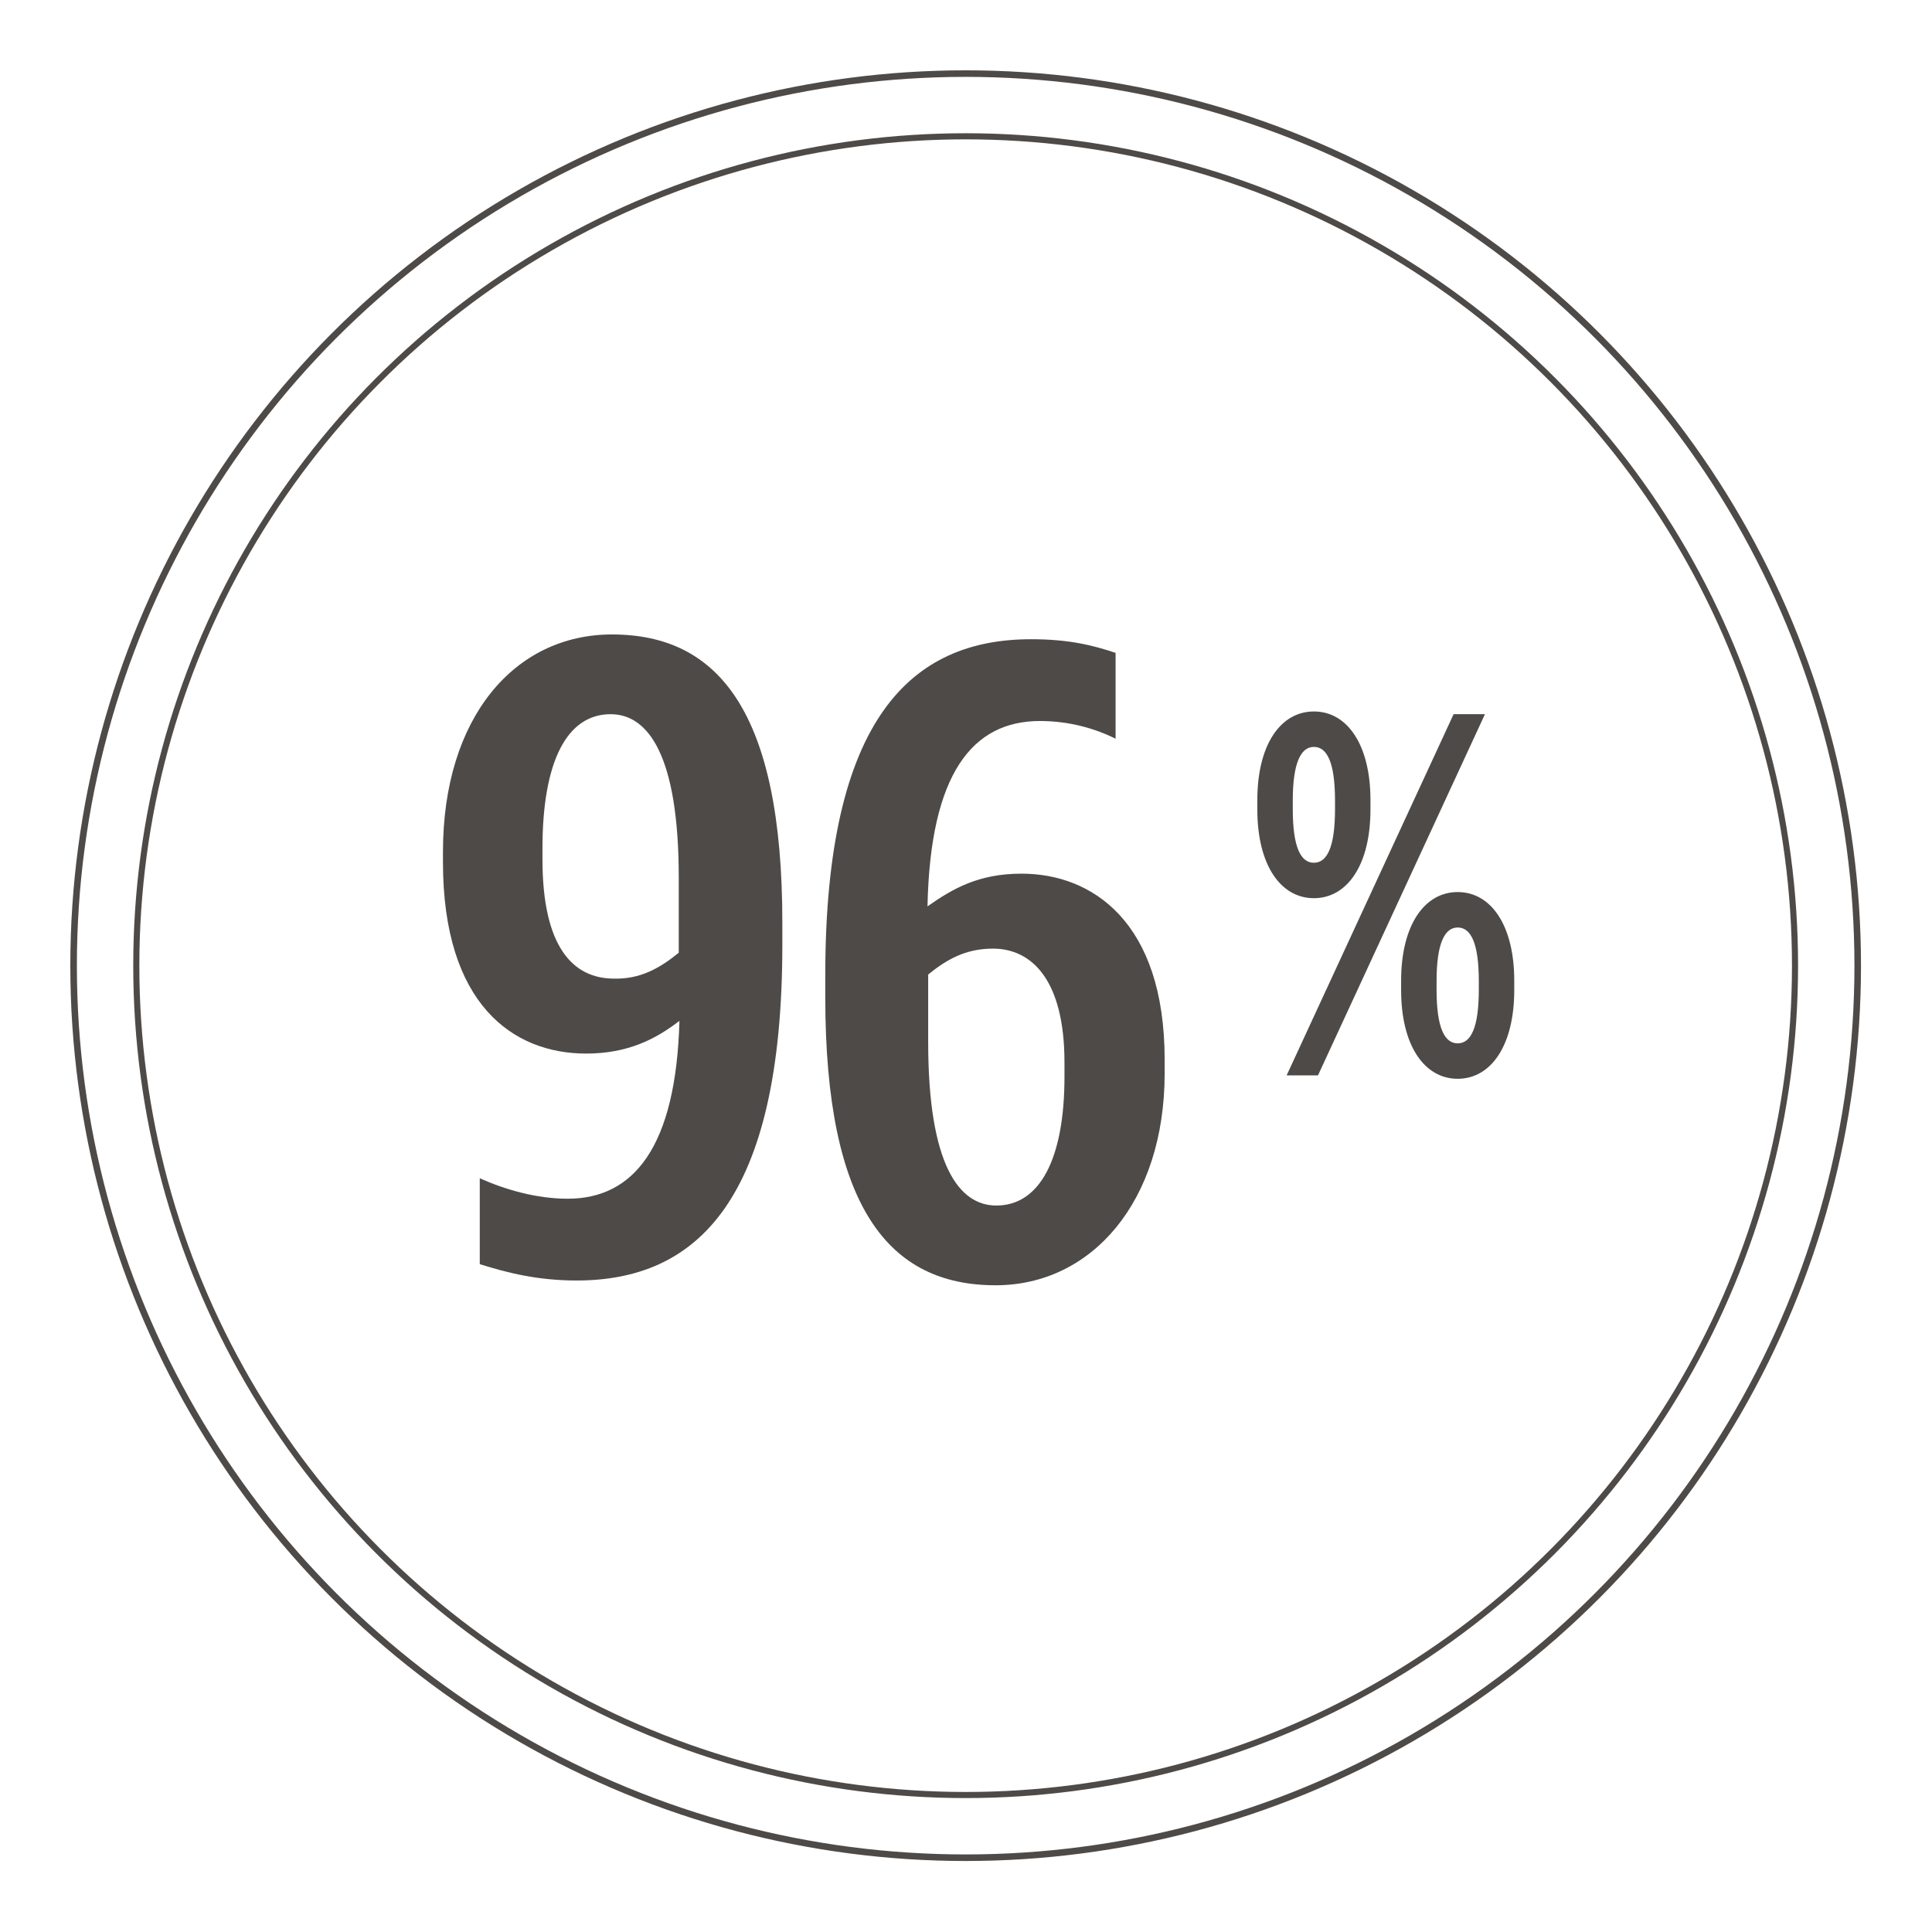
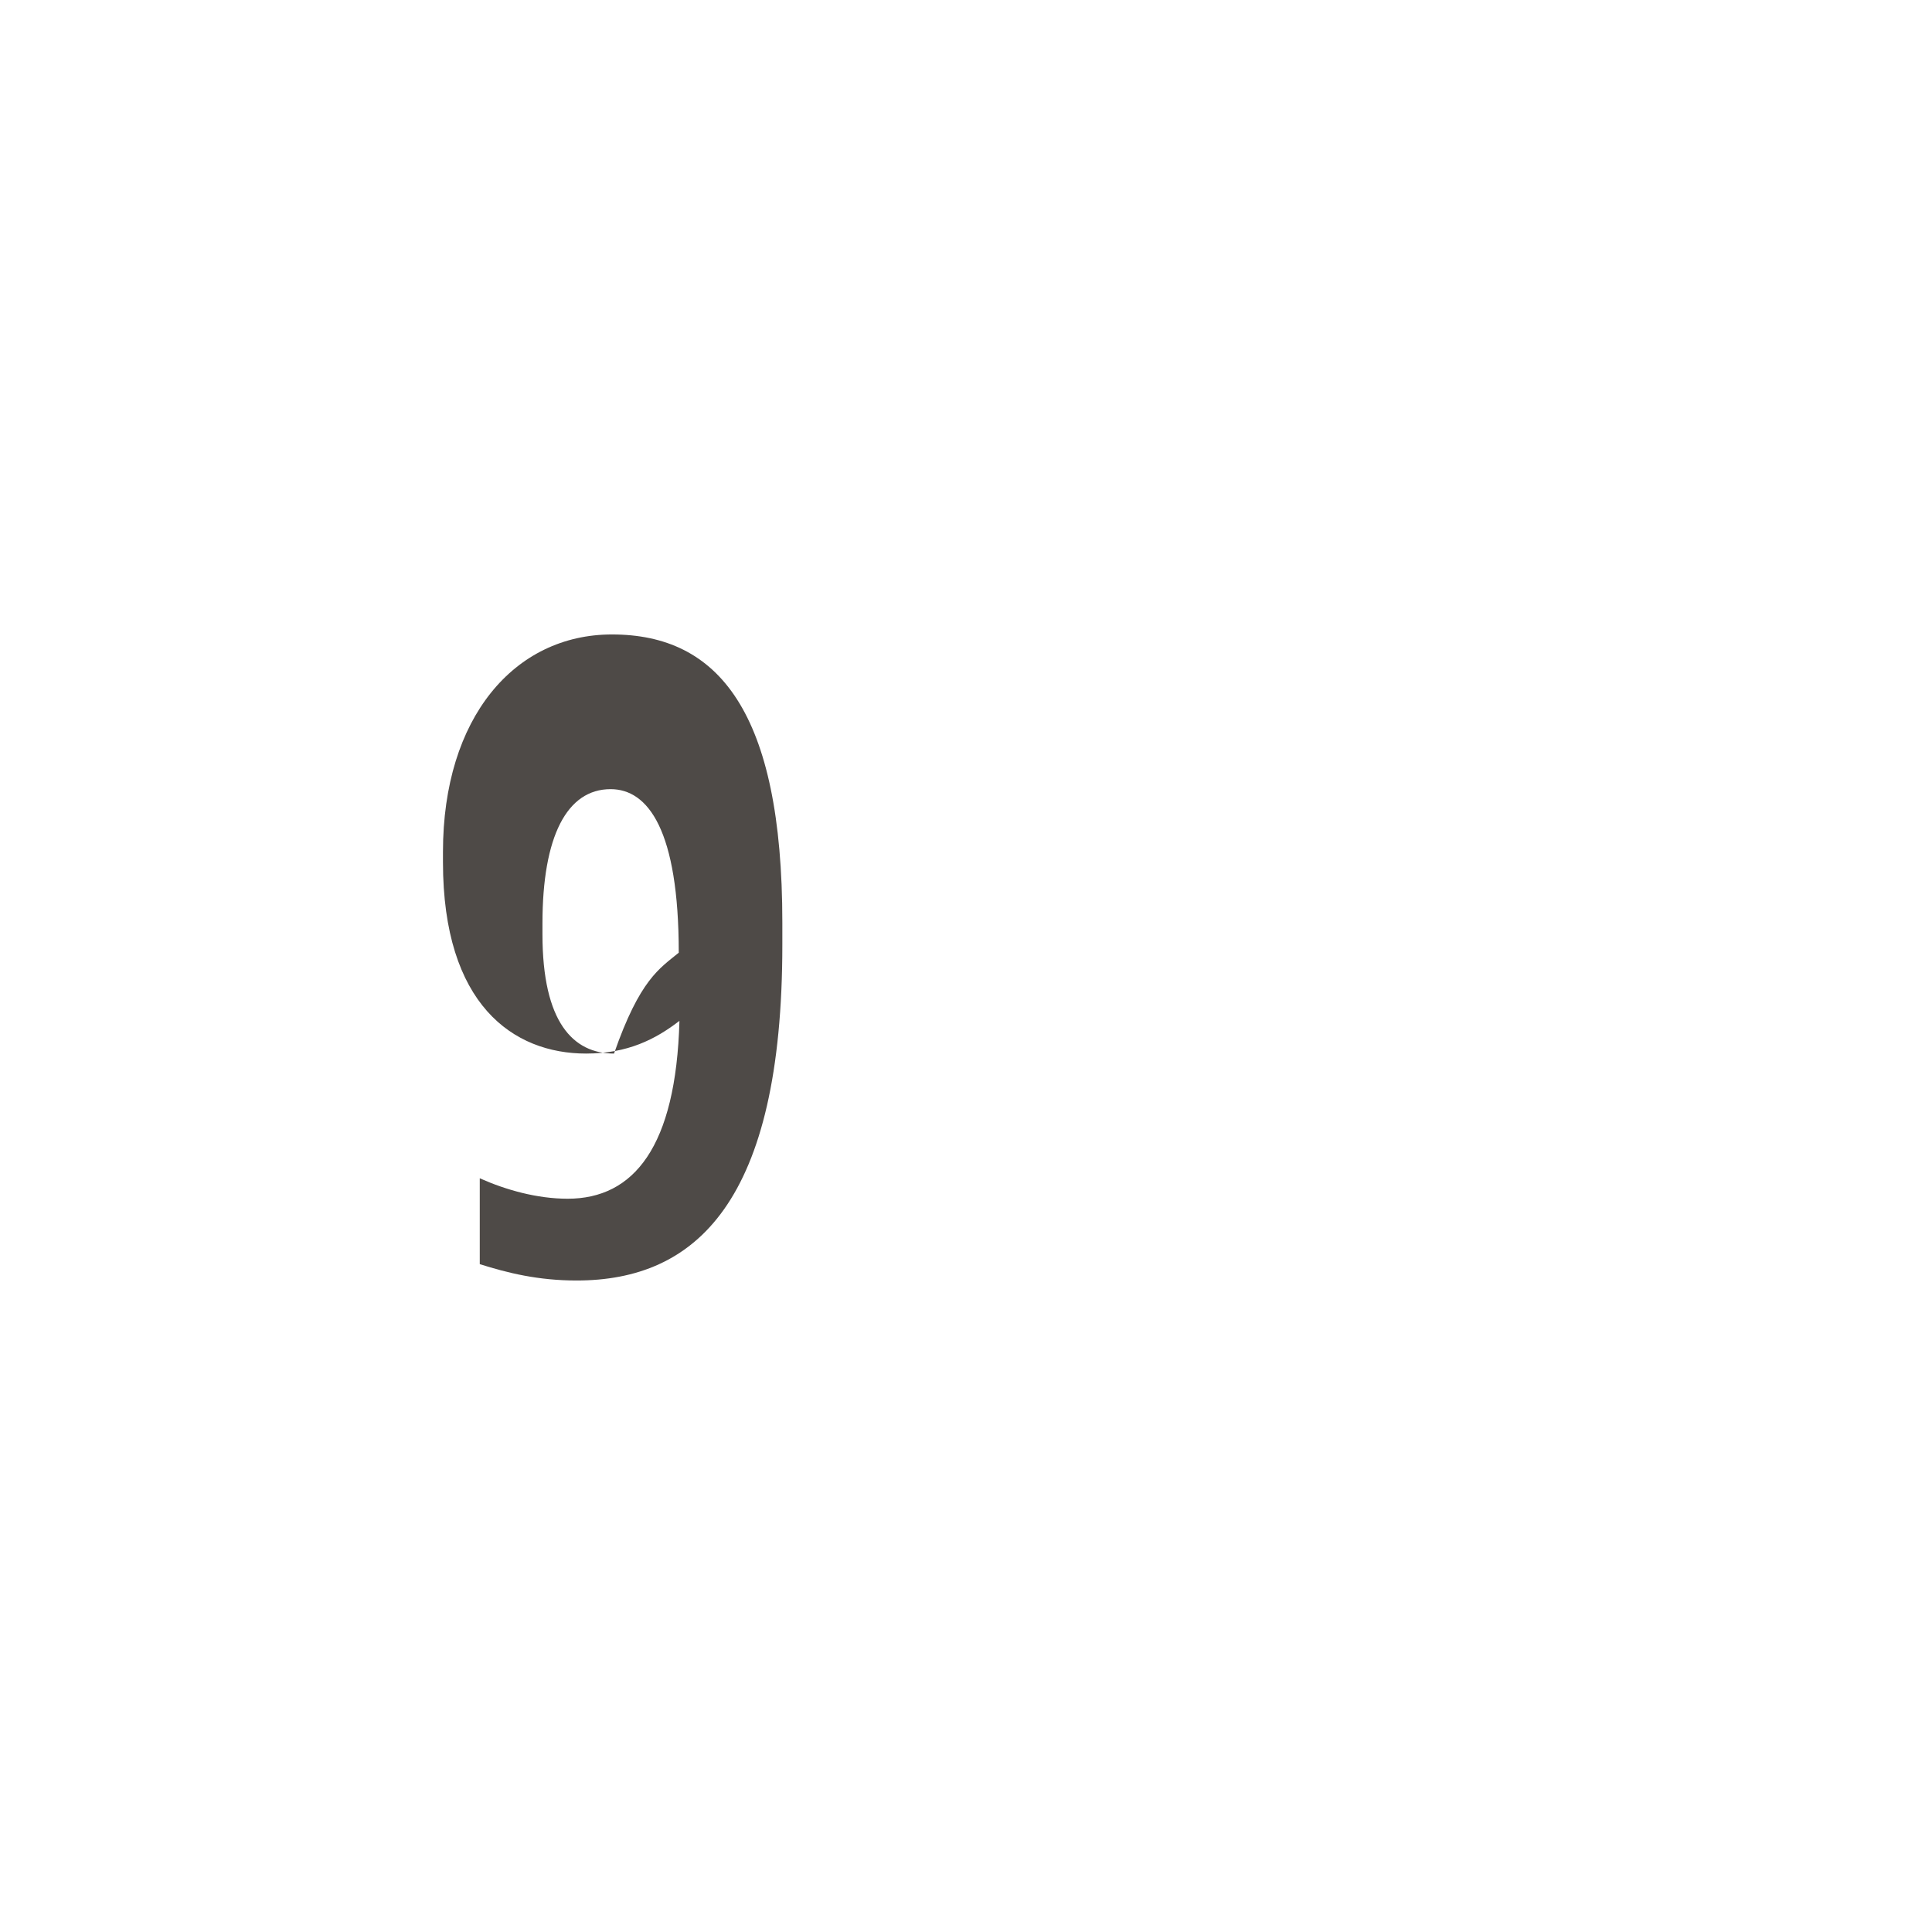
<svg xmlns="http://www.w3.org/2000/svg" version="1.1" id="Calque_1" x="0px" y="0px" viewBox="0 0 283.5 283.5" style="enable-background:new 0 0 283.5 283.5;" xml:space="preserve">
  <style type="text/css">
	.st0{enable-background:new    ;}
	.st1{fill:#4E4A47;}
	.st2{fill:none;stroke:#4E4A47;stroke-width:0.963;stroke-miterlimit:10;}
	.st3{fill:none;stroke:#4E4A47;stroke-width:0.896;stroke-miterlimit:10;}
</style>
  <g>
    <g>
      <g class="st0">
-         <path class="st1" d="M70.4,185.5v-12.6c3.8,1.7,8.4,3,12.9,3c9.7,0,15.9-7.6,16.4-26.1c-3.5,2.7-7.6,4.8-13.7,4.8     c-10.7,0-21-7.2-21-28.1v-1.5c0-19.7,10.5-31.9,24.8-31.9c15.6,0,25,11.3,25,42.3v3.2c0,37.8-12.7,49.3-30.2,49.3     C79,187.9,74.5,186.8,70.4,185.5z M99.6,139.8v-11c0-18-4.5-24-10-24c-6.4,0-10,6.9-10,19.7v1.6c0,12.9,4.5,17.5,10.5,17.5     C93.9,143.7,96.8,142.1,99.6,139.8z" />
-         <path class="st1" d="M121.1,146.3v-3.2c0-37.8,12.7-49.3,30.2-49.3c5.6,0,9.1,0.9,12.4,2v12.6c-3-1.5-6.8-2.6-11.1-2.6     c-9.9,0-16.1,7.7-16.5,27.2c3.7-2.6,7.5-4.8,13.8-4.8c10.3,0,21,7,21,27.3v2c0,18.8-10.7,31.1-24.8,31.1     C130.5,188.6,121.1,177.3,121.1,146.3z M156.2,158v-2.1c0-12.1-4.8-16.7-10.5-16.7c-4,0-6.8,1.6-9.5,3.8v9.9c0,18,4.5,24,10,24     C152.6,176.9,156.2,170,156.2,158z" />
+         <path class="st1" d="M70.4,185.5v-12.6c3.8,1.7,8.4,3,12.9,3c9.7,0,15.9-7.6,16.4-26.1c-3.5,2.7-7.6,4.8-13.7,4.8     c-10.7,0-21-7.2-21-28.1v-1.5c0-19.7,10.5-31.9,24.8-31.9c15.6,0,25,11.3,25,42.3v3.2c0,37.8-12.7,49.3-30.2,49.3     C79,187.9,74.5,186.8,70.4,185.5z M99.6,139.8c0-18-4.5-24-10-24c-6.4,0-10,6.9-10,19.7v1.6c0,12.9,4.5,17.5,10.5,17.5     C93.9,143.7,96.8,142.1,99.6,139.8z" />
      </g>
      <g class="st0">
-         <path class="st1" d="M184.5,118.8v-1.4c0-8.1,3.4-13,8.3-13s8.3,4.9,8.3,13v1.4c0,8.1-3.4,13-8.3,13S184.5,126.9,184.5,118.8z      M213.3,104.8h4.6l-24.5,53h-4.6L213.3,104.8z M195.9,118.7v-1.2c0-5.7-1.2-7.9-3.1-7.9s-3.1,2.3-3.1,7.9v1.2     c0,5.7,1.2,7.9,3.1,7.9S195.9,124.4,195.9,118.7z M205.6,145.3v-1.4c0-8.1,3.4-13,8.3-13s8.3,4.9,8.3,13v1.4c0,8.1-3.4,13-8.3,13     S205.6,153.4,205.6,145.3z M217,145.2V144c0-5.7-1.2-7.9-3.1-7.9s-3.1,2.3-3.1,7.9v1.2c0,5.7,1.2,7.9,3.1,7.9     S217,150.9,217,145.2z" />
-       </g>
+         </g>
    </g>
-     <circle class="st2" cx="141.7" cy="141.7" r="130.9" />
-     <circle class="st3" cx="141.7" cy="141.7" r="121.7" />
  </g>
  <g id="_x3C_Calque_x3E_">
</g>
</svg>